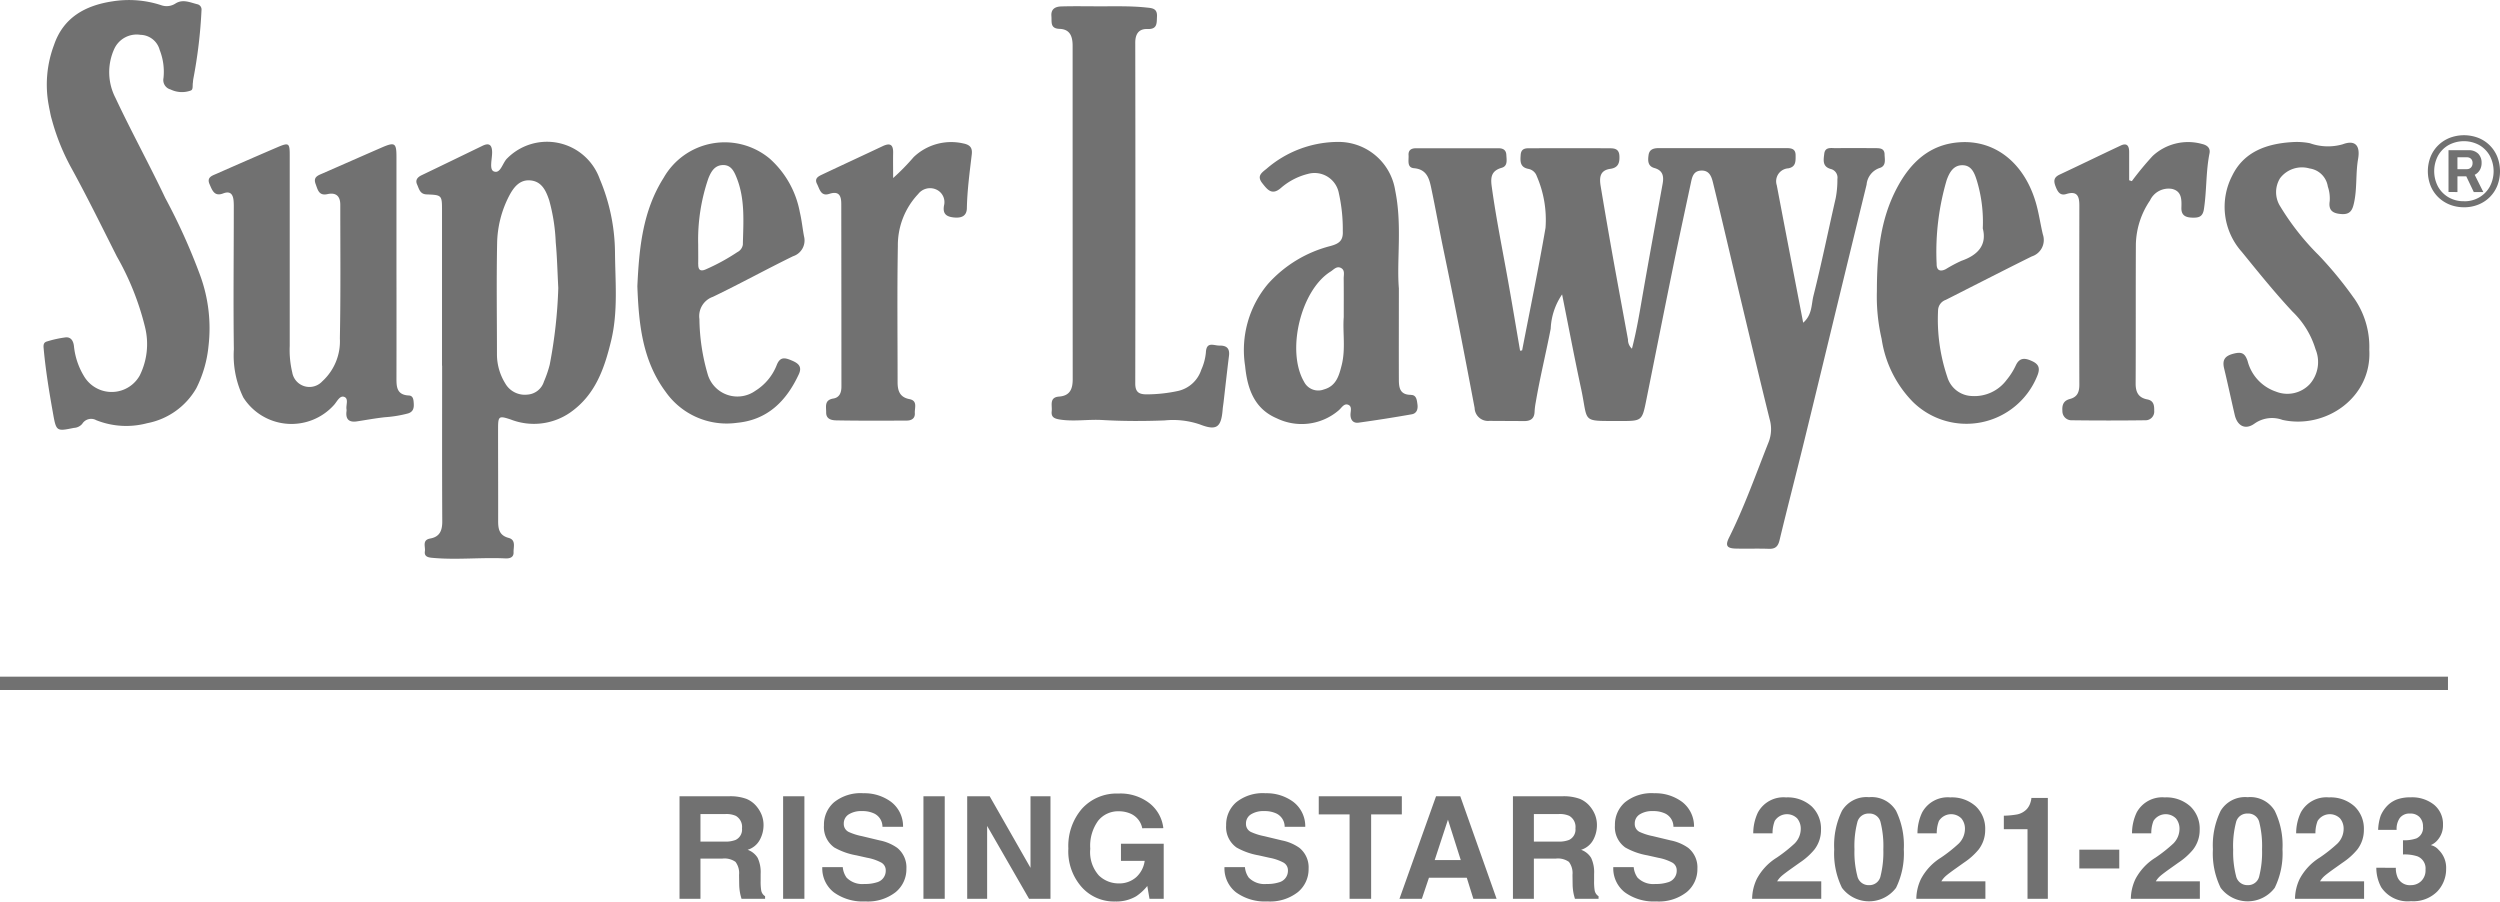
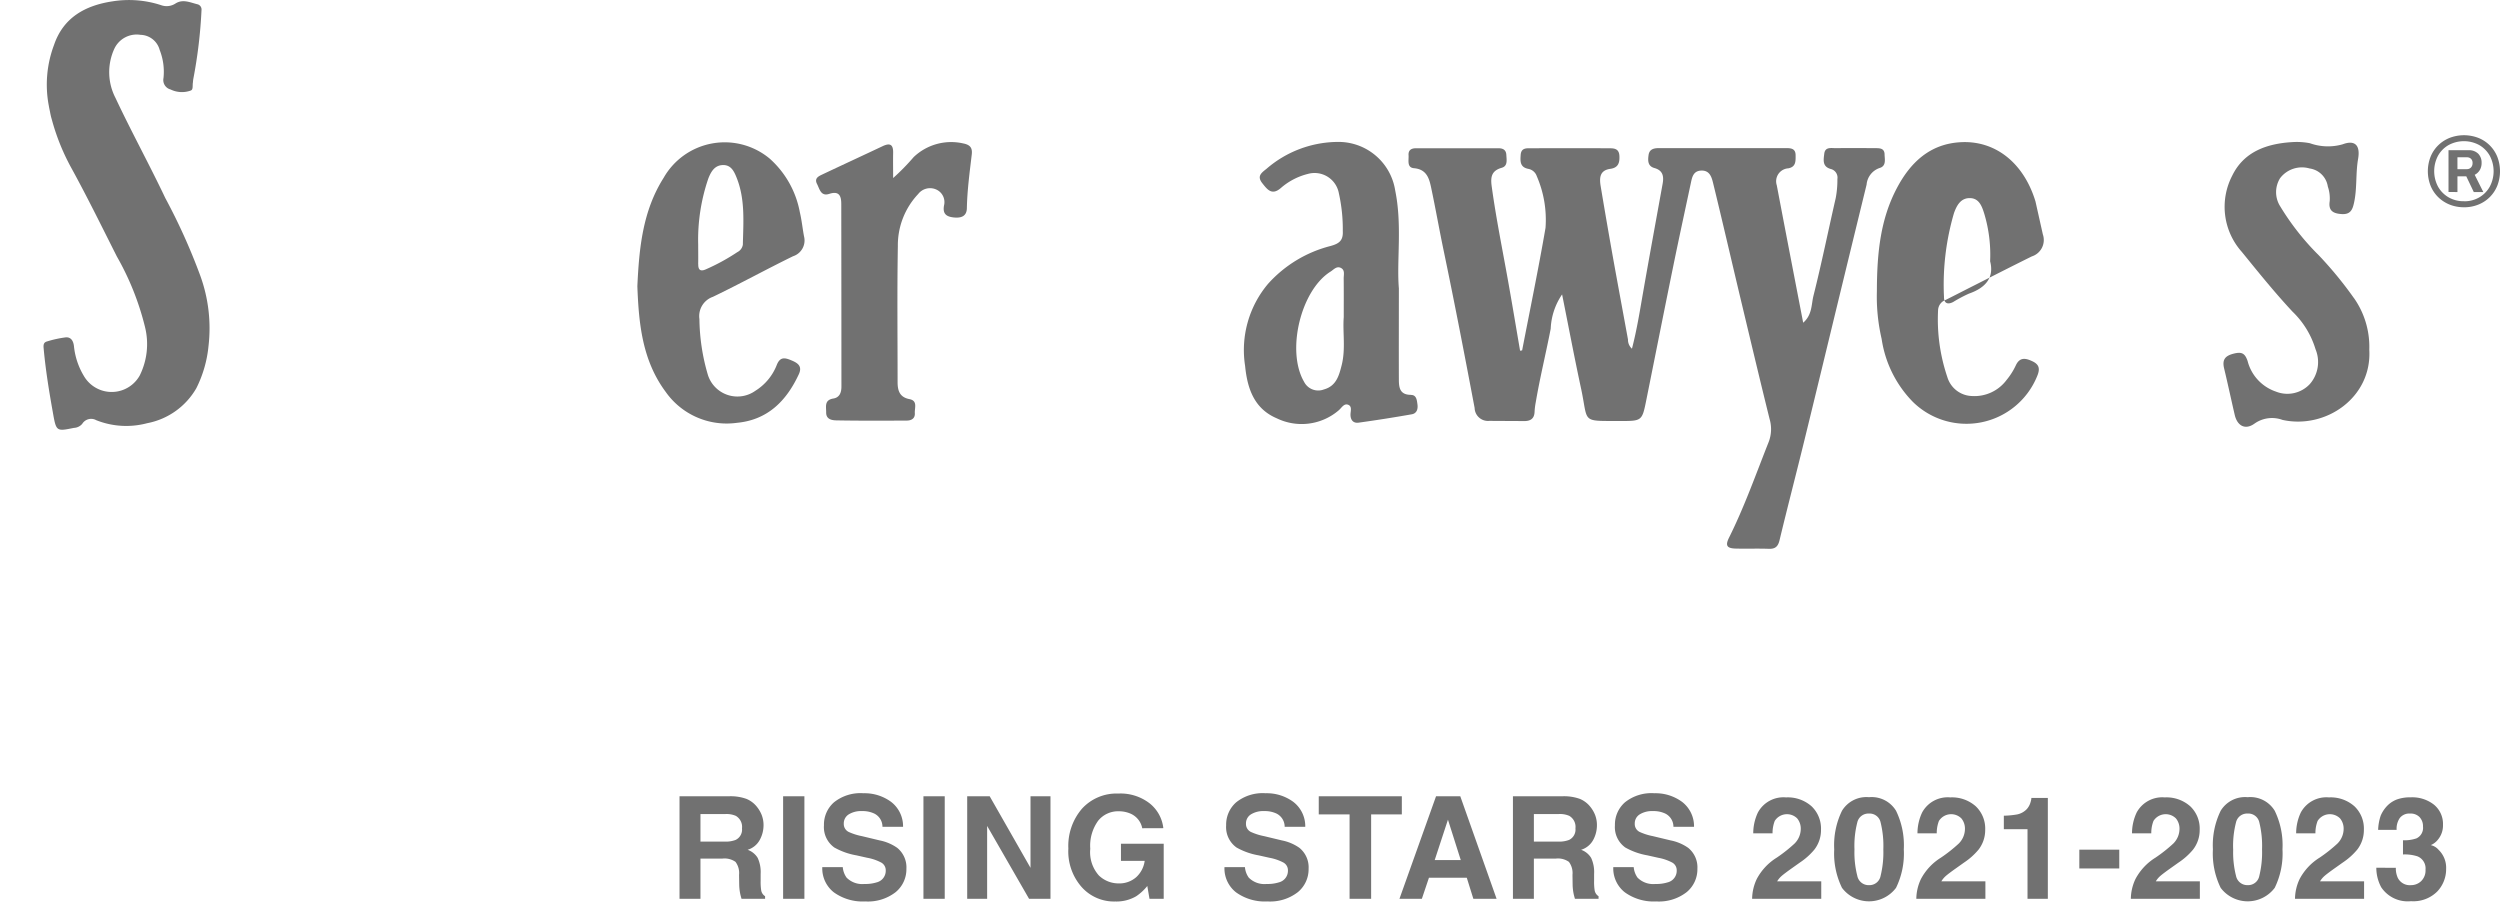
<svg xmlns="http://www.w3.org/2000/svg" width="228.086" height="82.248" viewBox="0 0 228.086 82.248">
  <g id="Group_290" data-name="Group 290" transform="translate(-248.039 -3160)">
    <path id="Path_1054" data-name="Path 1054" d="M249.138,22.186c-.022-.557-.452-.552-.844-.554-1.194-.007-2.389-.017-3.583,0-.421.007-1-.149-1.077.509-.061.547-.21,1.188.627,1.4a.809.809,0,0,1,.572.908,8.876,8.876,0,0,1-.152,1.73c-.682,2.977-1.291,5.972-2.035,8.933-.194.773-.1,1.722-.935,2.447-.824-4.28-1.625-8.407-2.408-12.538a1.182,1.182,0,0,1,1.047-1.548c.709-.131.673-.66.67-1.193,0-.607-.409-.651-.857-.651q-5.811,0-11.622,0c-.458,0-.86.1-.935.627-.068.492-.091,1.016.53,1.189.781.217.876.756.753,1.431-.595,3.293-1.2,6.583-1.777,9.88-.3,1.719-.572,3.44-1.022,5.173a1.092,1.092,0,0,1-.363-.84c-.445-2.438-.9-4.875-1.34-7.315q-.594-3.324-1.149-6.655c-.127-.752-.111-1.466.883-1.6.714-.1.855-.547.824-1.176-.035-.728-.557-.7-1.035-.7q-3.487-.018-6.974,0c-.443,0-.954-.069-1,.608-.04.568-.07,1.116.685,1.268a1.008,1.008,0,0,1,.783.665,10.013,10.013,0,0,1,.8,4.72c-.644,3.738-1.414,7.453-2.134,11.178l-.187.033c-.374-2.18-.735-4.362-1.126-6.539-.505-2.819-1.076-5.627-1.464-8.467-.117-.855-.014-1.42.918-1.687.562-.161.439-.724.419-1.165s-.277-.616-.705-.615c-2.518,0-5.036,0-7.554,0-.415,0-.695.173-.663.634s-.175,1.126.5,1.186c1.163.1,1.387.948,1.565,1.793.4,1.887.734,3.788,1.128,5.678,1,4.788,1.926,9.592,2.834,14.4a1.218,1.218,0,0,0,1.336,1.181c1.065.007,2.13.01,3.2.017.575,0,.915-.233.934-.851a6.289,6.289,0,0,1,.107-.861c.381-2.251.93-4.469,1.364-6.71a5.984,5.984,0,0,1,1.04-3.133c.6,2.993,1.129,5.79,1.728,8.573.686,3.186-.054,2.961,3.541,2.975,2.028.007,2.029,0,2.418-1.935.819-4.067,1.625-8.138,2.456-12.2.515-2.524,1.064-5.041,1.6-7.56.116-.543.219-1.121.947-1.151.785-.032.958.613,1.089,1.151.833,3.406,1.619,6.824,2.431,10.235.9,3.759,1.789,7.52,2.718,11.27a3.259,3.259,0,0,1-.07,2.077c-1.163,2.934-2.213,5.915-3.623,8.747-.364.73-.214.985.616,1.006,1,.025,2-.015,3,.021.59.022.846-.2.987-.782.715-2.973,1.487-5.933,2.215-8.9,1.134-4.624,2.248-9.254,3.372-13.88q1.174-4.834,2.356-9.667a1.752,1.752,0,0,1,1.181-1.511c.622-.182.477-.764.458-1.236" transform="translate(170.84 3151.885)" fill="#717171" />
-     <path id="Path_1055" data-name="Path 1055" d="M77.535,24.1a5.109,5.109,0,0,0-8.418-1.9c-.456.409-.612,1.456-1.238,1.216-.455-.174-.138-1.176-.161-1.807-.024-.651-.307-.808-.868-.537-1.857.9-3.711,1.8-5.569,2.691-.372.179-.59.439-.409.84s.257.884.863.908c1.409.055,1.411.066,1.412,1.489q0,7.065,0,14.131h.011c0,4.743-.013,9.485.012,14.228,0,.83-.236,1.391-1.093,1.546-.774.139-.427.747-.492,1.163-.076.486.287.566.674.6,2.219.208,4.442-.054,6.662.052.324.016.774-.041.754-.55-.018-.48.245-1.133-.453-1.321-.86-.231-.955-.821-.953-1.551.007-2.807-.009-5.614-.007-8.42,0-1.151.079-1.184,1.141-.836a5.818,5.818,0,0,0,5.444-.634c2.285-1.6,3.113-4,3.728-6.546.647-2.677.374-5.392.353-8.09A17.552,17.552,0,0,0,77.535,24.1M72.978,41.028a10.4,10.4,0,0,1-.53,1.554,1.693,1.693,0,0,1-1.5,1.194,2.057,2.057,0,0,1-2.038-1.031,5.059,5.059,0,0,1-.75-2.566c0-3.39-.053-6.781.014-10.17a9.746,9.746,0,0,1,1.1-4.369c.395-.748.935-1.484,1.911-1.408,1.072.083,1.456.963,1.748,1.84a16.861,16.861,0,0,1,.589,3.813c.124,1.313.152,2.635.233,4.163a43.774,43.774,0,0,1-.779,6.981" transform="translate(225.219 3152.225)" fill="#717171" />
-     <path id="Path_1056" data-name="Path 1056" d="M48.736,43.992c-1.132-.057-1.127-.83-1.125-1.646q.009-4.986,0-9.972,0-5.082,0-10.165c0-1.256-.152-1.357-1.338-.843-1.8.783-3.6,1.58-5.4,2.366-.425.186-.876.324-.639.96.193.517.29,1.105,1.079.929s1.172.191,1.173.965c0,4.066.041,8.132-.038,12.2a4.943,4.943,0,0,1-1.6,3.909,1.591,1.591,0,0,1-2.746-.815,8.742,8.742,0,0,1-.229-2.4q0-8.713,0-17.425c0-1.089-.086-1.154-1.1-.722-1.867.8-3.724,1.612-5.579,2.431-.4.177-.918.315-.632.959.237.537.43,1.148,1.236.835.66-.256.9.087.953.668.027.288.019.58.019.87,0,4.227-.052,8.455.006,12.681a8.785,8.785,0,0,0,.865,4.4,5.207,5.207,0,0,0,8.279.67c.269-.3.513-.868.913-.732.447.151.157.739.219,1.131a.718.718,0,0,1,0,.194c-.089.727.234,1.023.949.915.859-.131,1.715-.29,2.578-.382a10.933,10.933,0,0,0,2.09-.345c.457-.142.548-.469.52-.906-.022-.346-.046-.71-.454-.731" transform="translate(236.599 3152.09)" fill="#717171" />
-     <path id="Path_1057" data-name="Path 1057" d="M168.889,31.871c-.514.012-1.191-.414-1.244.624a4.9,4.9,0,0,1-.419,1.576,2.9,2.9,0,0,1-2.11,1.937,13.757,13.757,0,0,1-2.874.313c-.725,0-1.042-.219-1.041-1q.026-15.543,0-31.086c0-.8.328-1.276,1.114-1.246.914.036.836-.529.868-1.13.042-.775-.46-.777-1-.834-1.449-.152-2.9-.1-4.351-.107-1.129,0-2.26-.024-3.388.011-.517.016-.949.216-.893.884.043.527-.136,1.134.744,1.163.971.032,1.191.712,1.191,1.546q0,15.2.008,30.409c0,.864-.22,1.517-1.244,1.593-.925.069-.61.816-.672,1.339-.064.55.257.678.753.756,1.289.2,2.577-.032,3.851.042,1.9.113,3.808.11,5.7.038a7.589,7.589,0,0,1,3.21.364c1.535.6,1.953.272,2.083-1.364.017-.224.058-.447.084-.671.163-1.407.317-2.816.492-4.221.086-.68-.217-.95-.868-.935" transform="translate(190.413 3159.658)" fill="#717171" />
    <path id="Path_1058" data-name="Path 1058" d="M196.921,43.8c-1.044,0-1.1-.7-1.1-1.441-.01-2.548,0-5.1,0-8.272-.212-2.552.315-5.748-.333-8.923a5.235,5.235,0,0,0-5.278-4.438,10.024,10.024,0,0,0-6.46,2.448c-.458.367-.907.665-.39,1.317.465.588.881,1.149,1.7.434a5.93,5.93,0,0,1,2.469-1.283,2.254,2.254,0,0,1,2.818,1.772,15.083,15.083,0,0,1,.358,3.446c.043.85-.315,1.141-1.113,1.359a11.459,11.459,0,0,0-5.7,3.446,9.375,9.375,0,0,0-2.1,7.493c.2,2.039.811,3.9,2.889,4.783a5.194,5.194,0,0,0,5.632-.712c.269-.216.482-.657.856-.533.428.141.227.614.238.944.016.5.287.756.728.7q2.437-.337,4.862-.765c.454-.08.578-.471.52-.9-.053-.386-.086-.865-.587-.866m-6.138-7.1c-.109,1.37.187,2.9-.19,4.387-.236.93-.488,1.9-1.619,2.211a1.445,1.445,0,0,1-1.812-.7c-1.636-2.8-.307-8.349,2.416-10.05.281-.176.558-.536.948-.334s.248.627.252.964c.013,1.128.005,2.256.005,3.521" transform="translate(179.843 3152.223)" fill="#717171" />
    <path id="Path_1059" data-name="Path 1059" d="M99.959,34.882c2.468-1.186,4.868-2.509,7.328-3.711a1.512,1.512,0,0,0,1-1.827c-.136-.727-.208-1.468-.379-2.186a8.645,8.645,0,0,0-2.742-4.887,6.41,6.41,0,0,0-9.682,1.742c-1.93,3.046-2.238,6.456-2.4,9.893.129,3.436.45,6.773,2.592,9.65a6.807,6.807,0,0,0,6.5,2.812c2.791-.264,4.508-1.994,5.638-4.428.355-.764-.127-1.046-.712-1.286-.563-.232-1-.322-1.3.439a4.841,4.841,0,0,1-1.941,2.346,2.826,2.826,0,0,1-4.332-1.409,18.644,18.644,0,0,1-.783-5.128,1.865,1.865,0,0,1,1.209-2.021m-1.321-3.009c.012-.579,0-1.159,0-1.738a17.27,17.27,0,0,1,.927-6.063c.246-.617.57-1.2,1.329-1.219s1.033.608,1.256,1.165c.785,1.971.607,4.044.563,6.1a.918.918,0,0,1-.5.677,18.72,18.72,0,0,1-2.869,1.569c-.516.232-.715.044-.7-.489" transform="translate(213.104 3152.207)" fill="#717171" />
-     <path id="Path_1060" data-name="Path 1060" d="M288.559,26.173c-1.046-3.461-3.593-5.56-6.77-5.414-2.854.132-4.657,1.855-5.9,4.235-1.442,2.754-1.795,5.754-1.8,9.344a17.068,17.068,0,0,0,.433,4.37,10.364,10.364,0,0,0,2.828,5.723,6.965,6.965,0,0,0,11.34-2.276c.3-.687.238-1.1-.414-1.407-.6-.282-1.154-.412-1.519.389a6.14,6.14,0,0,1-.827,1.305,3.653,3.653,0,0,1-3.191,1.476,2.419,2.419,0,0,1-2.225-1.735,16.387,16.387,0,0,1-.843-6.091,1.04,1.04,0,0,1,.7-.945c.863-.433,1.721-.876,2.583-1.312,1.755-.888,3.506-1.783,5.269-2.654a1.569,1.569,0,0,0,1.008-2.005c-.239-1-.371-2.015-.67-3m-6.743,5.4a12.823,12.823,0,0,0-1.449.77c-.5.252-.837.118-.829-.481a23.212,23.212,0,0,1,.913-7.638c.248-.694.613-1.369,1.436-1.365.868,0,1.124.773,1.335,1.454a13.026,13.026,0,0,1,.526,4.31c.385,1.476-.4,2.417-1.931,2.95" transform="translate(145.187 3152.212)" fill="#717171" />
+     <path id="Path_1060" data-name="Path 1060" d="M288.559,26.173c-1.046-3.461-3.593-5.56-6.77-5.414-2.854.132-4.657,1.855-5.9,4.235-1.442,2.754-1.795,5.754-1.8,9.344a17.068,17.068,0,0,0,.433,4.37,10.364,10.364,0,0,0,2.828,5.723,6.965,6.965,0,0,0,11.34-2.276c.3-.687.238-1.1-.414-1.407-.6-.282-1.154-.412-1.519.389a6.14,6.14,0,0,1-.827,1.305,3.653,3.653,0,0,1-3.191,1.476,2.419,2.419,0,0,1-2.225-1.735,16.387,16.387,0,0,1-.843-6.091,1.04,1.04,0,0,1,.7-.945c.863-.433,1.721-.876,2.583-1.312,1.755-.888,3.506-1.783,5.269-2.654a1.569,1.569,0,0,0,1.008-2.005m-6.743,5.4a12.823,12.823,0,0,0-1.449.77c-.5.252-.837.118-.829-.481a23.212,23.212,0,0,1,.913-7.638c.248-.694.613-1.369,1.436-1.365.868,0,1.124.773,1.335,1.454a13.026,13.026,0,0,1,.526,4.31c.385,1.476-.4,2.417-1.931,2.95" transform="translate(145.187 3152.212)" fill="#717171" />
    <path id="Path_1061" data-name="Path 1061" d="M336.61,34.956a34.887,34.887,0,0,0-3.186-3.878,23.165,23.165,0,0,1-3.518-4.462,2.415,2.415,0,0,1-.021-2.571,2.5,2.5,0,0,1,2.687-.895,1.958,1.958,0,0,1,1.672,1.647,3.379,3.379,0,0,1,.173,1.331c-.136.863.288,1.129,1.071,1.184.83.059,1.016-.4,1.16-1.086.274-1.3.13-2.636.358-3.943.213-1.221-.265-1.767-1.412-1.334a4.887,4.887,0,0,1-2.984-.1,6.239,6.239,0,0,0-1.633-.1c-2.3.139-4.389.87-5.451,3.052a6.174,6.174,0,0,0,.876,6.967c1.5,1.847,2.992,3.7,4.622,5.447a7.936,7.936,0,0,1,2.1,3.432,3.053,3.053,0,0,1-.518,3.172,2.808,2.808,0,0,1-3.1.689,3.988,3.988,0,0,1-2.58-2.79c-.246-.715-.54-.856-1.269-.672-.8.2-1.062.565-.873,1.351.338,1.406.638,2.822.965,4.231.236,1.019.973,1.419,1.833.782a2.765,2.765,0,0,1,2.528-.318c3.934.87,8.175-2.038,7.918-6.407a7.734,7.734,0,0,0-1.414-4.731" transform="translate(126.172 3152.218)" fill="#717171" />
    <path id="Path_1062" data-name="Path 1062" d="M132.655,20.884a4.958,4.958,0,0,0-4.564,1.234,20.649,20.649,0,0,1-1.875,1.914c0-.768-.015-1.537,0-2.305s-.294-.916-.953-.605c-1.835.867-3.677,1.717-5.511,2.585-.351.166-.744.35-.479.868.24.466.347,1.156,1.12.9.928-.3,1.09.226,1.091.934q.012,8.328.014,16.655c0,.552-.176.993-.739,1.084-.839.136-.647.743-.653,1.264-.009.648.534.722.951.73,2.129.039,4.259.027,6.389.018.43,0,.782-.184.749-.686-.03-.468.28-1.124-.49-1.272-.91-.175-1.083-.795-1.082-1.569,0-4.131-.048-8.264.023-12.393a6.806,6.806,0,0,1,1.857-4.753,1.368,1.368,0,0,1,1.665-.4,1.262,1.262,0,0,1,.688,1.459c-.126.728.184,1,.86,1.078s1.212-.081,1.227-.843c.032-1.647.255-3.273.446-4.9.067-.576-.119-.866-.738-1" transform="translate(203.308 3152.212)" fill="#717171" />
-     <path id="Path_1063" data-name="Path 1063" d="M313.477,20.926a4.748,4.748,0,0,0-4.487,1.109,28.649,28.649,0,0,0-1.891,2.288l-.246-.078q0-1.292,0-2.585c0-.528-.184-.857-.76-.587-1.867.875-3.72,1.78-5.587,2.656-.54.254-.558.586-.359,1.094.187.481.413.851.969.677,1-.314,1.194.212,1.193,1.032-.007,5.456-.018,10.91,0,16.366,0,.68-.191,1.125-.861,1.3-.575.152-.73.528-.685,1.093a.827.827,0,0,0,.871.85q3.338.043,6.676,0a.794.794,0,0,0,.828-.877c.013-.5-.059-.916-.63-1.026-.822-.157-1.067-.672-1.063-1.465.023-4.228,0-8.457.021-12.685a7.391,7.391,0,0,1,1.289-4,1.87,1.87,0,0,1,2.007-1.056c.909.213.879,1,.857,1.722-.021.689.379.883.982.9.568.016.961-.044,1.073-.773.26-1.69.173-3.41.51-5.091.1-.5-.229-.76-.707-.861" transform="translate(135.438 3152.202)" fill="#717171" />
    <path id="Path_1064" data-name="Path 1064" d="M17.486,18.11c-1.462-3.087-3.114-6.086-4.565-9.178a5.11,5.11,0,0,1-.1-4.492,2.248,2.248,0,0,1,2.383-1.262,1.856,1.856,0,0,1,1.751,1.383,5.411,5.411,0,0,1,.347,2.56.888.888,0,0,0,.644,1.041,2.363,2.363,0,0,0,1.856.094c.171-.081.159-.274.167-.576.006-.117.017-.12.024-.237.008-.1.02-.186.027-.228A44.22,44.22,0,0,0,20.77.935.494.494,0,0,0,20.439.4c-.675-.158-1.363-.519-2.047-.077a1.477,1.477,0,0,1-1.3.151,9.423,9.423,0,0,0-4.447-.35C10.158.5,8.167,1.6,7.316,4.1a10.261,10.261,0,0,0-.474,5.561c.033.214.109.527.139.714.077.361.077.328.156.615A19.889,19.889,0,0,0,8.9,15.334c1.455,2.651,2.787,5.37,4.15,8.071a24.932,24.932,0,0,1,2.566,6.431,6.448,6.448,0,0,1-.48,4.419,2.932,2.932,0,0,1-5.089.061A6.517,6.517,0,0,1,9.135,31.6c-.05-.482-.26-.859-.755-.821a10.043,10.043,0,0,0-1.689.368c-.294.075-.356.267-.327.587.181,2.048.518,4.074.88,6.093.275,1.54.339,1.526,1.885,1.211a1.053,1.053,0,0,0,.76-.37.955.955,0,0,1,1.286-.328,7.412,7.412,0,0,0,4.64.27,6.594,6.594,0,0,0,4.488-3.2,10.9,10.9,0,0,0,1.106-3.838,14.017,14.017,0,0,0-.759-6.443,55.151,55.151,0,0,0-3.163-7.022" transform="translate(245.653 3160)" fill="#717171" />
-     <rect id="Rectangle_498" data-name="Rectangle 498" width="223.339" height="1.216" transform="translate(248.039 3221.735)" fill="#717171" />
    <path id="Path_1065" data-name="Path 1065" d="M357.869,26.32a3.447,3.447,0,0,1-1.314-.246,3.175,3.175,0,0,1-1.046-.685,3.073,3.073,0,0,1-.69-1.041,3.641,3.641,0,0,1,0-2.629,3.079,3.079,0,0,1,.69-1.041,3.166,3.166,0,0,1,1.046-.685,3.65,3.65,0,0,1,2.629,0,3.086,3.086,0,0,1,1.727,1.727,3.641,3.641,0,0,1,0,2.629,3.086,3.086,0,0,1-1.727,1.727,3.445,3.445,0,0,1-1.314.246m0-.547a2.7,2.7,0,0,0,1.394-.356,2.6,2.6,0,0,0,.958-.977,3.013,3.013,0,0,0,0-2.823,2.571,2.571,0,0,0-.958-.972,2.936,2.936,0,0,0-2.8,0,2.547,2.547,0,0,0-.962.971,3.016,3.016,0,0,0,0,2.819,2.582,2.582,0,0,0,.963.977,2.724,2.724,0,0,0,1.4.356m-1.407-.842V21.117h1.814a1.186,1.186,0,0,1,.9.32,1.161,1.161,0,0,1,.305.838,1.267,1.267,0,0,1-.162.648,1.119,1.119,0,0,1-.468.435l.787,1.574h-.87l-.685-1.435h-.805v1.435Zm.815-2.083h.851a.515.515,0,0,0,.38-.148.552.552,0,0,0,.148-.407.515.515,0,0,0-.143-.394.543.543,0,0,0-.385-.135h-.851Z" transform="translate(114.969 3152.589)" fill="#717171" />
    <path id="Path_1092" data-name="Path 1092" d="M2.945,2.269V4.782H5.161a2.469,2.469,0,0,0,.99-.152,1.042,1.042,0,0,0,.584-1.054A1.163,1.163,0,0,0,6.17,2.434a2.135,2.135,0,0,0-.952-.165ZM5.624.644A4.276,4.276,0,0,1,7.138.885a2.365,2.365,0,0,1,.9.654,2.9,2.9,0,0,1,.482.787A2.565,2.565,0,0,1,8.7,3.31,2.8,2.8,0,0,1,8.36,4.62a1.88,1.88,0,0,1-1.111.911,1.747,1.747,0,0,1,.917.74,3.078,3.078,0,0,1,.27,1.463v.628a4.807,4.807,0,0,0,.051.87.781.781,0,0,0,.355.533V10H6.69q-.089-.311-.127-.5a4.607,4.607,0,0,1-.083-.806l-.013-.87a1.7,1.7,0,0,0-.327-1.193,1.734,1.734,0,0,0-1.177-.3H2.945V10H1.035V.644ZM12.428,10H10.486V.644h1.942Zm3.5-2.888a1.921,1.921,0,0,0,.349.958,2.009,2.009,0,0,0,1.631.578A3.443,3.443,0,0,0,19.03,8.5a1.086,1.086,0,0,0,.819-1.085.8.8,0,0,0-.406-.717,4.369,4.369,0,0,0-1.276-.438l-.99-.222a6.257,6.257,0,0,1-2.019-.717,2.281,2.281,0,0,1-.946-2.025A2.7,2.7,0,0,1,15.126,1.2,3.865,3.865,0,0,1,17.811.371a4.082,4.082,0,0,1,2.523.784A2.8,2.8,0,0,1,21.429,3.43H19.55a1.342,1.342,0,0,0-.736-1.2A2.469,2.469,0,0,0,17.678,2a2.121,2.121,0,0,0-1.206.3.97.97,0,0,0-.451.851.805.805,0,0,0,.444.749,5.439,5.439,0,0,0,1.219.387l1.612.387a4.168,4.168,0,0,1,1.6.679,2.288,2.288,0,0,1,.838,1.911,2.7,2.7,0,0,1-.981,2.13,4.109,4.109,0,0,1-2.771.847,4.494,4.494,0,0,1-2.875-.835A2.774,2.774,0,0,1,14.06,7.112ZM25.231,10H23.289V.644h1.942ZM27.281.644h2.05l3.726,6.532V.644h1.822V10H32.924L29.1,3.354V10H27.281Zm15.97,2.92a1.832,1.832,0,0,0-1.085-1.339,2.666,2.666,0,0,0-1.073-.209,2.33,2.33,0,0,0-1.857.854,3.881,3.881,0,0,0-.727,2.568A3.19,3.19,0,0,0,39.3,7.88a2.585,2.585,0,0,0,1.79.717A2.312,2.312,0,0,0,42.7,8.029a2.456,2.456,0,0,0,.774-1.489H41.309V4.979h3.9V10H43.912l-.2-1.168a4.483,4.483,0,0,1-1.016.939,3.572,3.572,0,0,1-1.9.476,3.957,3.957,0,0,1-3.047-1.289A4.914,4.914,0,0,1,36.51,5.417a5.2,5.2,0,0,1,1.25-3.644A4.262,4.262,0,0,1,41.068.4a4.323,4.323,0,0,1,2.866.9,3.363,3.363,0,0,1,1.241,2.257ZM52.62,7.112a1.921,1.921,0,0,0,.349.958,2.009,2.009,0,0,0,1.631.578A3.443,3.443,0,0,0,55.724,8.5a1.086,1.086,0,0,0,.819-1.085.8.8,0,0,0-.406-.717,4.369,4.369,0,0,0-1.276-.438l-.99-.222a6.257,6.257,0,0,1-2.019-.717,2.281,2.281,0,0,1-.946-2.025A2.7,2.7,0,0,1,51.82,1.2,3.865,3.865,0,0,1,54.506.371a4.082,4.082,0,0,1,2.523.784A2.8,2.8,0,0,1,58.124,3.43H56.245a1.342,1.342,0,0,0-.736-1.2A2.469,2.469,0,0,0,54.372,2a2.121,2.121,0,0,0-1.206.3.97.97,0,0,0-.451.851.805.805,0,0,0,.444.749,5.439,5.439,0,0,0,1.219.387l1.612.387a4.168,4.168,0,0,1,1.6.679,2.288,2.288,0,0,1,.838,1.911,2.7,2.7,0,0,1-.981,2.13,4.109,4.109,0,0,1-2.771.847A4.494,4.494,0,0,1,51.8,9.406a2.774,2.774,0,0,1-1.047-2.295ZM66.934.644V2.3h-2.8V10H62.167V2.3H59.355V.644Zm3,5.821H72.31L71.142,2.783ZM70.057.644h2.209L75.579,10h-2.12l-.6-1.923H69.409L68.762,10H66.718Zm8.925,1.625V4.782H81.2a2.469,2.469,0,0,0,.99-.152,1.042,1.042,0,0,0,.584-1.054,1.163,1.163,0,0,0-.565-1.143,2.135,2.135,0,0,0-.952-.165ZM81.66.644a4.276,4.276,0,0,1,1.514.241,2.365,2.365,0,0,1,.9.654,2.9,2.9,0,0,1,.482.787,2.565,2.565,0,0,1,.178.984A2.8,2.8,0,0,1,84.4,4.62a1.88,1.88,0,0,1-1.111.911,1.747,1.747,0,0,1,.917.74,3.078,3.078,0,0,1,.27,1.463v.628a4.807,4.807,0,0,0,.051.87.781.781,0,0,0,.355.533V10H82.726q-.089-.311-.127-.5a4.608,4.608,0,0,1-.083-.806l-.013-.87a1.7,1.7,0,0,0-.327-1.193A1.734,1.734,0,0,0,81,6.331H78.981V10H77.071V.644Zm6.43,6.468a1.921,1.921,0,0,0,.349.958,2.009,2.009,0,0,0,1.631.578A3.443,3.443,0,0,0,91.194,8.5a1.086,1.086,0,0,0,.819-1.085.8.8,0,0,0-.406-.717,4.369,4.369,0,0,0-1.276-.438l-.99-.222a6.258,6.258,0,0,1-2.019-.717,2.281,2.281,0,0,1-.946-2.025A2.7,2.7,0,0,1,87.29,1.2,3.865,3.865,0,0,1,89.975.371a4.082,4.082,0,0,1,2.523.784A2.8,2.8,0,0,1,93.593,3.43H91.714a1.342,1.342,0,0,0-.736-1.2A2.469,2.469,0,0,0,89.842,2a2.121,2.121,0,0,0-1.206.3.97.97,0,0,0-.451.851.805.805,0,0,0,.444.749,5.439,5.439,0,0,0,1.219.387l1.612.387a4.168,4.168,0,0,1,1.6.679A2.288,2.288,0,0,1,93.9,7.264a2.7,2.7,0,0,1-.981,2.13,4.109,4.109,0,0,1-2.771.847,4.494,4.494,0,0,1-2.875-.835,2.774,2.774,0,0,1-1.047-2.295ZM98.893,10a4.325,4.325,0,0,1,.425-1.809,5.115,5.115,0,0,1,1.828-1.949,13.407,13.407,0,0,0,1.619-1.282,1.9,1.9,0,0,0,.565-1.32,1.463,1.463,0,0,0-.324-.971,1.32,1.32,0,0,0-2.05.229,3.054,3.054,0,0,0-.2,1.13H98.995a4.447,4.447,0,0,1,.425-1.9A2.649,2.649,0,0,1,101.991.751a3.26,3.26,0,0,1,2.323.809,2.8,2.8,0,0,1,.863,2.142,2.9,2.9,0,0,1-.609,1.815,6.071,6.071,0,0,1-1.314,1.174l-.724.514q-.679.482-.93.7a2.046,2.046,0,0,0-.422.5H105.2V10Zm9.337-4.513a8.67,8.67,0,0,0,.26,2.428,1.048,1.048,0,0,0,1.066.841,1.033,1.033,0,0,0,1.057-.841,8.983,8.983,0,0,0,.251-2.428,8.883,8.883,0,0,0-.251-2.463,1.024,1.024,0,0,0-1.057-.8,1.039,1.039,0,0,0-1.066.8A8.573,8.573,0,0,0,108.23,5.487ZM109.557.732a2.6,2.6,0,0,1,2.466,1.238,7.162,7.162,0,0,1,.708,3.517A7.124,7.124,0,0,1,112.023,9a3.085,3.085,0,0,1-4.932,0,7.124,7.124,0,0,1-.708-3.51,7.162,7.162,0,0,1,.708-3.517A2.6,2.6,0,0,1,109.557.732ZM113.873,10a4.325,4.325,0,0,1,.425-1.809,5.115,5.115,0,0,1,1.828-1.949,13.407,13.407,0,0,0,1.619-1.282,1.9,1.9,0,0,0,.565-1.32,1.463,1.463,0,0,0-.324-.971,1.32,1.32,0,0,0-2.05.229,3.054,3.054,0,0,0-.2,1.13h-1.758a4.447,4.447,0,0,1,.425-1.9A2.649,2.649,0,0,1,116.971.751a3.26,3.26,0,0,1,2.323.809,2.8,2.8,0,0,1,.863,2.142,2.9,2.9,0,0,1-.609,1.815,6.071,6.071,0,0,1-1.314,1.174l-.724.514q-.679.482-.93.7a2.046,2.046,0,0,0-.422.5h4.018V10Zm7.985-6.348V2.421a8.019,8.019,0,0,0,1.2-.114,1.692,1.692,0,0,0,.889-.482,1.588,1.588,0,0,0,.355-.66,1.515,1.515,0,0,0,.07-.368h1.5V10h-1.854V3.652Zm6.887,1.866h3.644V7.232h-3.644Zm4.7,4.481a4.325,4.325,0,0,1,.425-1.809A5.115,5.115,0,0,1,135.7,6.242a13.405,13.405,0,0,0,1.619-1.282,1.9,1.9,0,0,0,.565-1.32,1.463,1.463,0,0,0-.324-.971,1.32,1.32,0,0,0-2.05.229,3.054,3.054,0,0,0-.2,1.13h-1.758a4.447,4.447,0,0,1,.425-1.9A2.649,2.649,0,0,1,136.54.751a3.26,3.26,0,0,1,2.323.809,2.8,2.8,0,0,1,.863,2.142,2.9,2.9,0,0,1-.609,1.815A6.071,6.071,0,0,1,137.8,6.693l-.724.514q-.679.482-.93.7a2.046,2.046,0,0,0-.422.5h4.018V10Zm9.337-4.513a8.669,8.669,0,0,0,.26,2.428,1.048,1.048,0,0,0,1.066.841,1.033,1.033,0,0,0,1.057-.841,8.983,8.983,0,0,0,.251-2.428,8.883,8.883,0,0,0-.251-2.463,1.024,1.024,0,0,0-1.057-.8,1.039,1.039,0,0,0-1.066.8A8.573,8.573,0,0,0,142.779,5.487ZM144.106.732a2.6,2.6,0,0,1,2.466,1.238,7.162,7.162,0,0,1,.708,3.517A7.124,7.124,0,0,1,146.572,9a3.085,3.085,0,0,1-4.932,0,7.124,7.124,0,0,1-.708-3.51,7.162,7.162,0,0,1,.708-3.517A2.6,2.6,0,0,1,144.106.732ZM148.422,10a4.325,4.325,0,0,1,.425-1.809,5.115,5.115,0,0,1,1.828-1.949,13.405,13.405,0,0,0,1.619-1.282,1.9,1.9,0,0,0,.565-1.32,1.463,1.463,0,0,0-.324-.971,1.32,1.32,0,0,0-2.05.229,3.054,3.054,0,0,0-.2,1.13h-1.758a4.447,4.447,0,0,1,.425-1.9A2.649,2.649,0,0,1,151.52.751a3.26,3.26,0,0,1,2.323.809,2.8,2.8,0,0,1,.863,2.142,2.9,2.9,0,0,1-.609,1.815,6.071,6.071,0,0,1-1.314,1.174l-.724.514q-.679.482-.93.7a2.046,2.046,0,0,0-.422.5h4.018V10Zm9.2-2.825a2.069,2.069,0,0,0,.178.914,1.218,1.218,0,0,0,1.2.667,1.329,1.329,0,0,0,.93-.365,1.356,1.356,0,0,0,.4-1.051,1.183,1.183,0,0,0-.736-1.212,3.738,3.738,0,0,0-1.32-.171V4.662A3.426,3.426,0,0,0,159.5,4.49a1.059,1.059,0,0,0,.6-1.079,1.206,1.206,0,0,0-.308-.857,1.127,1.127,0,0,0-.866-.33,1.1,1.1,0,0,0-.943.406,1.724,1.724,0,0,0-.289,1.085h-1.688a4.54,4.54,0,0,1,.235-1.3,2.929,2.929,0,0,1,.7-1,2.433,2.433,0,0,1,.844-.5,3.654,3.654,0,0,1,1.2-.171,3.193,3.193,0,0,1,2.13.682,2.273,2.273,0,0,1,.809,1.831,2.025,2.025,0,0,1-.482,1.371,1.647,1.647,0,0,1-.635.476,1.306,1.306,0,0,1,.711.425,2.271,2.271,0,0,1,.692,1.752,2.951,2.951,0,0,1-.809,2.053,3.085,3.085,0,0,1-2.4.885,2.9,2.9,0,0,1-2.717-1.276,3.787,3.787,0,0,1-.444-1.777Z" transform="translate(309 3232)" fill="#717171" />
  </g>
</svg>